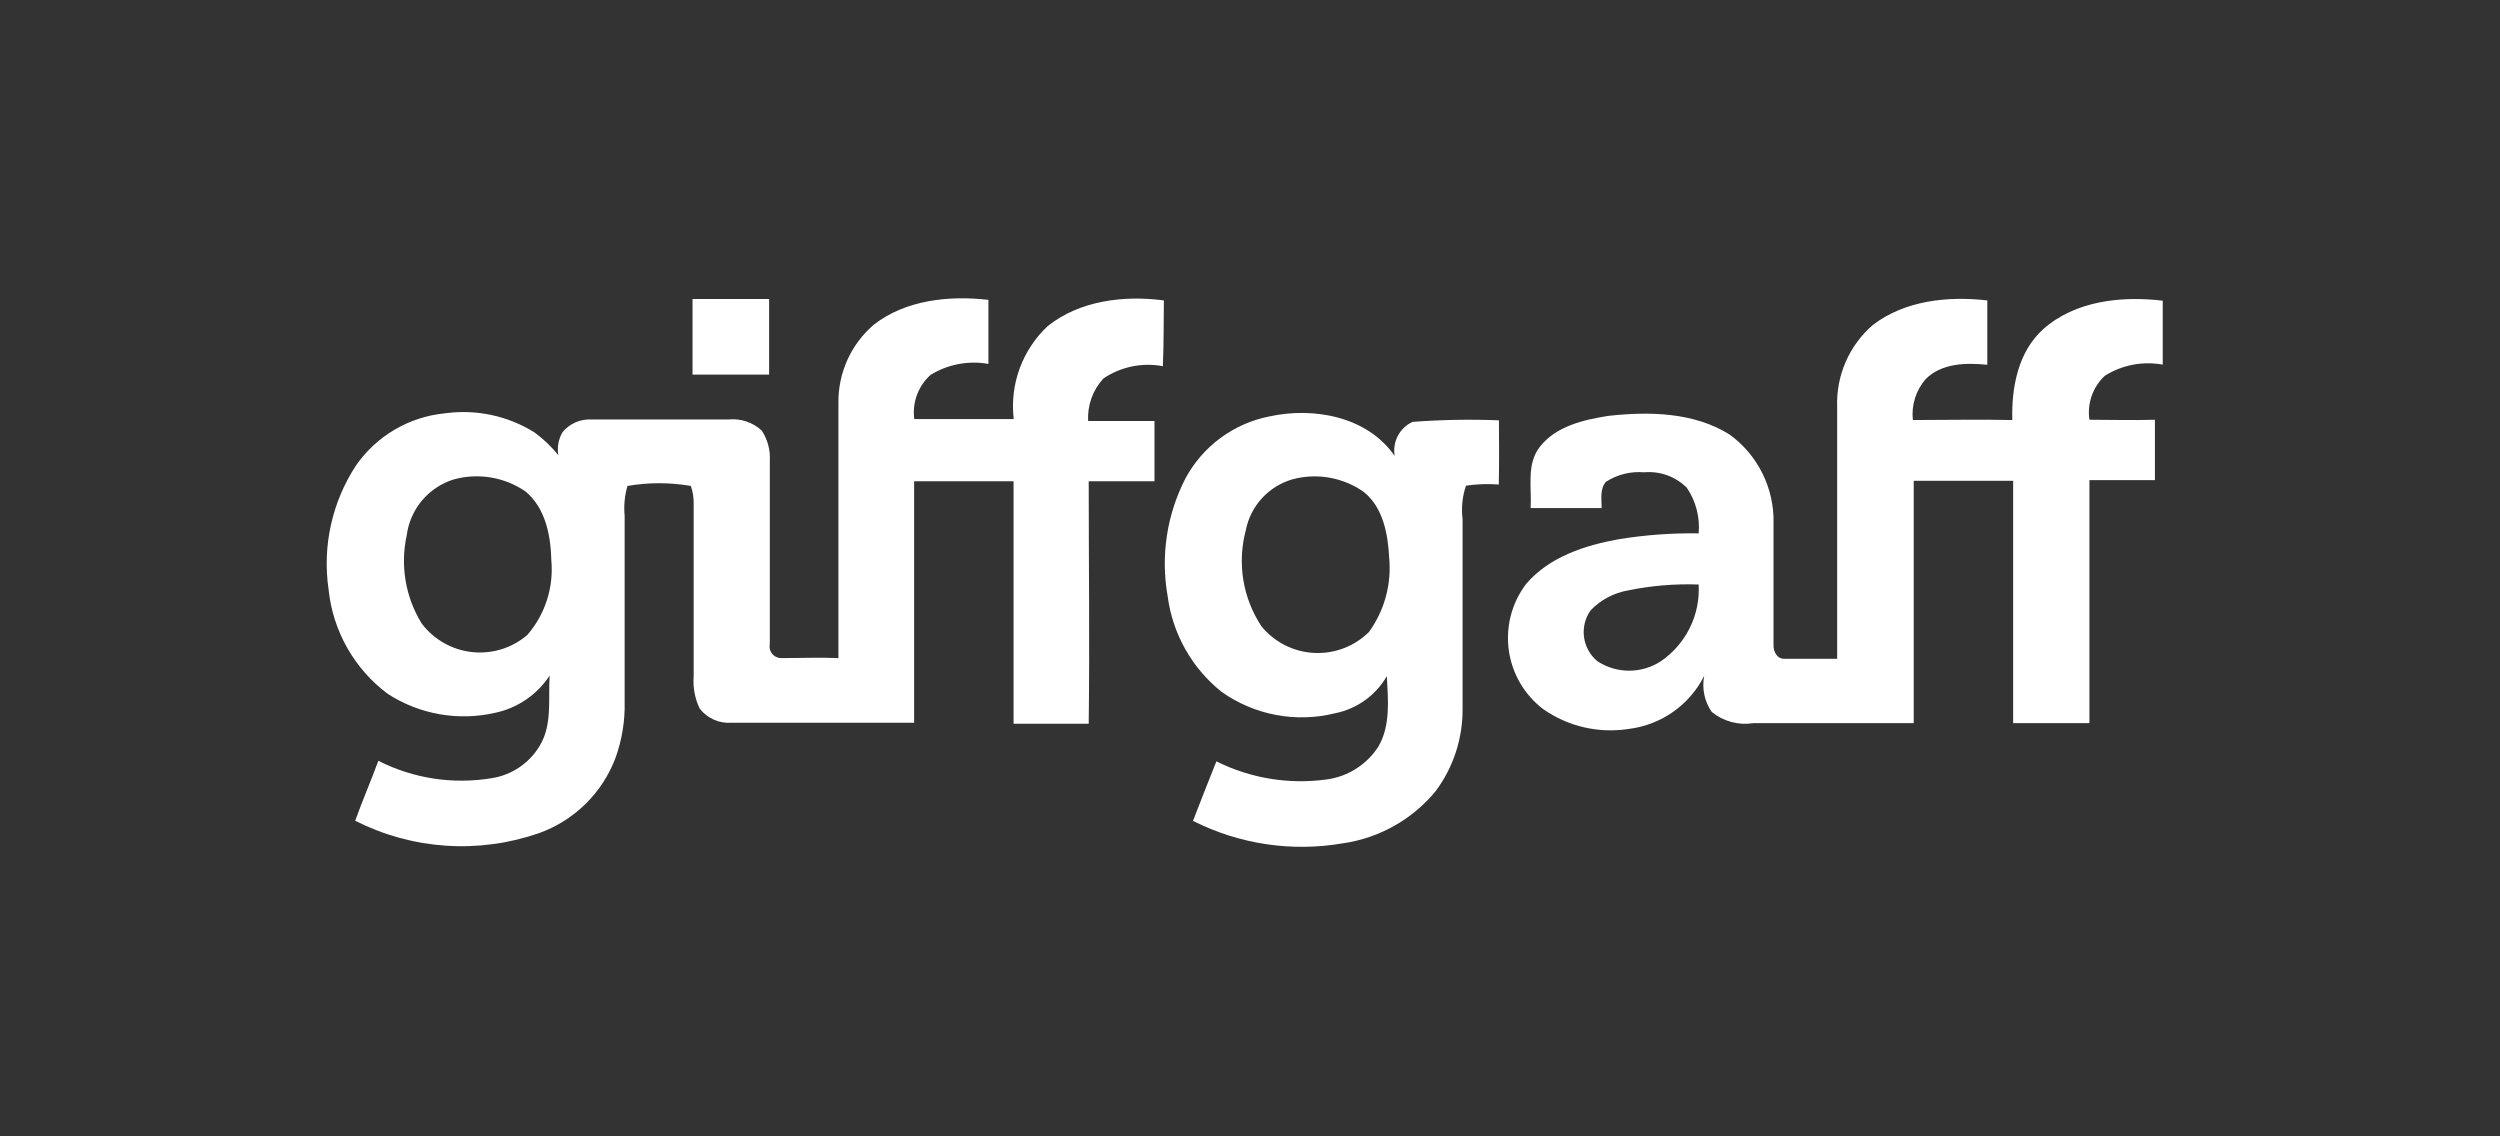
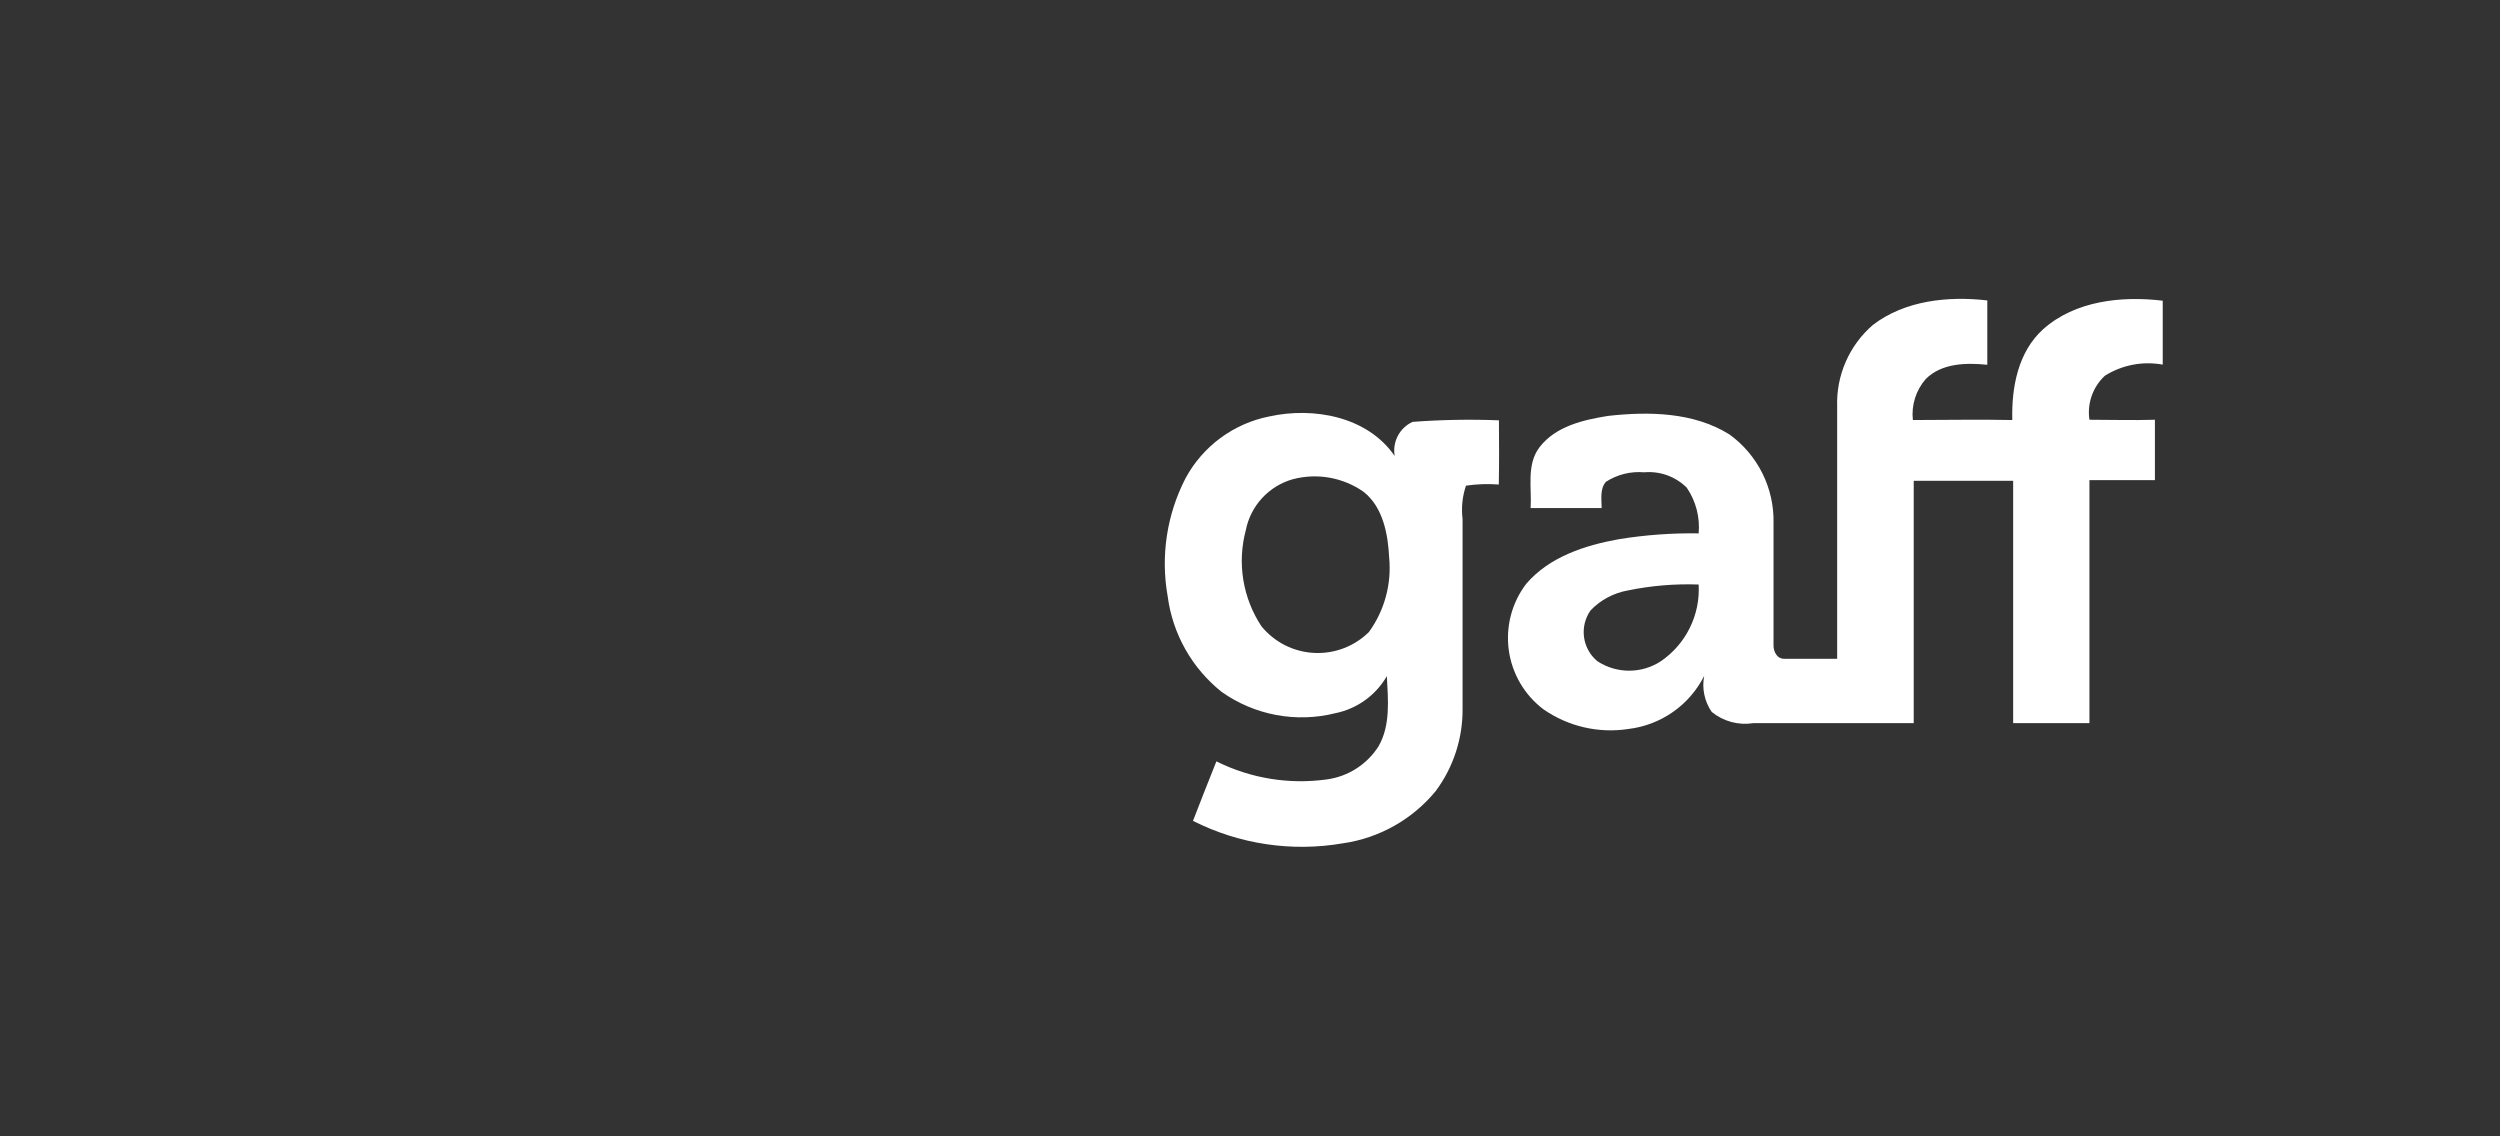
<svg xmlns="http://www.w3.org/2000/svg" width="176" height="80" viewBox="0 0 176 80" fill="none">
  <rect x="0" y="0" width="176" height="80" fill="#333333" stroke="none" />
-   <path d="M48.745 21.05C50.545 21.05 52.346 21.05 54.145 21.05C54.145 22.82 54.145 24.59 54.145 26.37C52.355 26.37 50.556 26.37 48.755 26.37C48.755 24.6 48.755 22.83 48.755 21.07L48.745 21.05Z" fill="white" />
-   <path d="M81.936 21.15C79.135 20.78 76.016 21.15 73.755 22.96C72.873 23.787 72.198 24.81 71.782 25.946C71.367 27.081 71.225 28.299 71.365 29.5C69.025 29.5 66.686 29.5 64.365 29.5C64.289 28.927 64.353 28.344 64.554 27.802C64.754 27.26 65.084 26.775 65.515 26.39C66.732 25.643 68.18 25.369 69.585 25.62C69.585 24.12 69.585 22.62 69.585 21.11C66.835 20.79 63.765 21.11 61.525 22.85C60.725 23.533 60.086 24.385 59.653 25.345C59.221 26.304 59.007 27.348 59.025 28.4C59.025 34.4 59.025 40.35 59.025 46.33C57.665 46.27 56.315 46.33 54.965 46.33C54.845 46.326 54.727 46.295 54.62 46.239C54.513 46.184 54.419 46.106 54.346 46.011C54.272 45.915 54.221 45.805 54.195 45.687C54.169 45.569 54.169 45.447 54.195 45.33C54.195 41.04 54.195 36.74 54.195 32.45C54.24 31.698 54.044 30.952 53.635 30.32C53.325 30.031 52.957 29.811 52.555 29.675C52.154 29.539 51.728 29.489 51.305 29.53H41.605C41.226 29.514 40.848 29.586 40.501 29.74C40.154 29.895 39.847 30.127 39.605 30.42C39.317 30.908 39.211 31.482 39.305 32.04C38.816 31.437 38.252 30.899 37.625 30.44C35.741 29.265 33.504 28.791 31.305 29.1C30.065 29.223 28.866 29.613 27.791 30.243C26.715 30.873 25.789 31.728 25.075 32.75C23.373 35.336 22.683 38.458 23.135 41.52C23.286 42.96 23.732 44.354 24.446 45.613C25.16 46.873 26.127 47.971 27.285 48.84C28.395 49.56 29.637 50.05 30.939 50.28C32.242 50.51 33.577 50.476 34.865 50.18C36.437 49.845 37.814 48.904 38.695 47.56C38.585 49.2 38.895 50.99 38.015 52.47C37.658 53.081 37.169 53.605 36.585 54.004C36 54.404 35.334 54.669 34.635 54.78C31.907 55.24 29.103 54.813 26.635 53.56C26.115 54.98 25.515 56.36 25.005 57.78C26.989 58.787 29.156 59.384 31.376 59.535C33.596 59.686 35.823 59.389 37.925 58.66C39.164 58.22 40.291 57.514 41.227 56.591C42.164 55.668 42.887 54.552 43.345 53.32C43.794 52.059 44.008 50.727 43.975 49.39V36.32C43.906 35.61 43.974 34.894 44.175 34.21C45.651 33.955 47.16 33.955 48.635 34.21C48.772 34.602 48.84 35.015 48.835 35.43C48.835 39.49 48.835 43.54 48.835 47.6C48.773 48.384 48.917 49.17 49.255 49.88C49.518 50.22 49.861 50.49 50.254 50.664C50.647 50.839 51.077 50.913 51.505 50.88H64.355V33.88C66.695 33.88 69.035 33.88 71.355 33.88C71.355 39.57 71.355 45.26 71.355 50.95C73.115 50.95 74.885 50.95 76.645 50.95C76.716 45.26 76.645 39.57 76.645 33.88C78.186 33.88 79.735 33.88 81.275 33.88C81.275 32.47 81.275 31.05 81.275 29.64C79.715 29.64 78.155 29.64 76.605 29.64C76.574 29.093 76.653 28.545 76.839 28.029C77.024 27.514 77.312 27.041 77.686 26.64C78.912 25.815 80.413 25.506 81.865 25.78C81.936 24.14 81.915 22.65 81.936 21.15ZM37.125 44.7C36.593 45.157 35.973 45.499 35.303 45.707C34.633 45.914 33.927 45.982 33.23 45.906C32.533 45.83 31.858 45.612 31.249 45.265C30.639 44.919 30.107 44.45 29.685 43.89C28.542 42.035 28.166 39.808 28.635 37.68C28.753 36.77 29.133 35.913 29.727 35.214C30.322 34.515 31.106 34.003 31.985 33.74C32.831 33.513 33.715 33.472 34.578 33.619C35.441 33.765 36.262 34.097 36.985 34.59C38.405 35.76 38.775 37.71 38.815 39.46C38.899 40.402 38.793 41.351 38.502 42.252C38.212 43.152 37.744 43.984 37.125 44.7V44.7Z" fill="white" />
  <path d="M148.186 26.45C149.397 25.69 150.849 25.412 152.256 25.67C152.256 24.17 152.256 22.67 152.256 21.17C149.366 20.82 146.096 21.17 143.846 23.17C142.066 24.77 141.606 27.28 141.666 29.57C139.336 29.52 136.996 29.57 134.666 29.57C134.608 29.052 134.66 28.527 134.817 28.029C134.973 27.532 135.232 27.072 135.576 26.68C136.696 25.56 138.426 25.53 139.906 25.68C139.906 24.17 139.906 22.68 139.906 21.15C137.146 20.83 134.096 21.15 131.846 22.88C131.026 23.589 130.375 24.473 129.941 25.466C129.506 26.459 129.3 27.537 129.336 28.62C129.336 34.54 129.336 40.46 129.336 46.38C128.096 46.38 126.856 46.38 125.616 46.38C125.056 46.38 124.836 45.81 124.856 45.38C124.856 42.53 124.856 39.68 124.856 36.83C124.884 35.614 124.615 34.41 124.073 33.321C123.531 32.232 122.732 31.291 121.746 30.58C119.226 29.01 116.076 28.96 113.206 29.28C111.466 29.56 109.526 30 108.386 31.48C107.446 32.71 107.846 34.34 107.756 35.77C109.416 35.77 111.076 35.77 112.756 35.77C112.756 35.16 112.616 34.43 113.056 33.92C113.853 33.405 114.799 33.169 115.746 33.25C116.294 33.201 116.847 33.272 117.365 33.458C117.883 33.645 118.354 33.942 118.746 34.33C119.39 35.273 119.687 36.412 119.586 37.55C117.704 37.521 115.823 37.658 113.966 37.96C111.576 38.39 109.076 39.2 107.446 41.1C106.435 42.428 105.994 44.102 106.217 45.756C106.44 47.41 107.31 48.907 108.636 49.92C110.381 51.142 112.53 51.644 114.636 51.32C115.765 51.187 116.845 50.775 117.777 50.123C118.709 49.47 119.464 48.596 119.976 47.58C119.89 48.017 119.893 48.467 119.984 48.904C120.075 49.34 120.252 49.753 120.506 50.12C120.909 50.449 121.378 50.69 121.881 50.826C122.384 50.962 122.911 50.991 123.426 50.91C127.196 50.91 130.966 50.91 134.726 50.91C134.726 45.22 134.726 39.53 134.726 33.85H141.726C141.726 39.54 141.726 45.23 141.726 50.91C143.516 50.91 145.306 50.91 147.096 50.91V33.8C148.636 33.8 150.166 33.8 151.706 33.8C151.706 32.38 151.706 30.97 151.706 29.55C150.166 29.6 148.636 29.55 147.096 29.55C147.011 28.984 147.067 28.405 147.257 27.865C147.447 27.325 147.765 26.839 148.186 26.45V26.45ZM116.926 46.55C116.261 46.985 115.485 47.217 114.691 47.217C113.897 47.217 113.12 46.985 112.456 46.55C111.94 46.123 111.604 45.518 111.515 44.854C111.426 44.19 111.59 43.518 111.976 42.97C112.677 42.24 113.59 41.751 114.586 41.57C116.229 41.231 117.908 41.09 119.586 41.15C119.644 42.203 119.43 43.253 118.964 44.199C118.498 45.145 117.796 45.955 116.926 46.55V46.55Z" fill="white" />
  <path d="M105.525 29.59C103.498 29.512 101.468 29.548 99.445 29.7C99 29.905 98.635 30.251 98.407 30.685C98.179 31.119 98.101 31.617 98.186 32.1C96.266 29.32 92.486 28.63 89.346 29.32C88.107 29.567 86.938 30.084 85.921 30.834C84.905 31.584 84.067 32.549 83.466 33.66C82.141 36.222 81.698 39.15 82.206 41.99C82.555 44.637 83.917 47.046 86.005 48.71C87.152 49.522 88.461 50.076 89.841 50.335C91.222 50.593 92.643 50.551 94.005 50.21C94.761 50.057 95.475 49.745 96.101 49.295C96.727 48.845 97.25 48.267 97.635 47.6C97.716 49.25 97.906 51.04 97.055 52.53C96.656 53.162 96.123 53.698 95.494 54.102C94.865 54.507 94.156 54.769 93.415 54.87C90.753 55.243 88.041 54.8 85.635 53.6C85.076 54.99 84.525 56.39 83.986 57.79C87.242 59.435 90.94 59.989 94.535 59.37C97.098 59.003 99.431 57.69 101.075 55.69C102.331 54.001 102.995 51.945 102.965 49.84V36.54C102.868 35.748 102.95 34.945 103.205 34.19C103.97 34.078 104.745 34.051 105.515 34.11C105.545 32.6 105.535 31.09 105.525 29.59ZM96.376 44.49C95.868 44.992 95.262 45.383 94.595 45.637C93.928 45.891 93.215 46.003 92.502 45.965C91.789 45.928 91.092 45.742 90.455 45.419C89.819 45.096 89.257 44.643 88.805 44.09C88.154 43.103 87.719 41.99 87.529 40.823C87.34 39.656 87.4 38.462 87.706 37.32C87.872 36.477 88.268 35.696 88.851 35.065C89.433 34.433 90.179 33.974 91.005 33.74C91.853 33.514 92.74 33.476 93.604 33.63C94.468 33.784 95.288 34.125 96.005 34.63C97.376 35.72 97.716 37.63 97.796 39.24C97.979 41.105 97.474 42.972 96.376 44.49V44.49Z" fill="white" />
</svg>